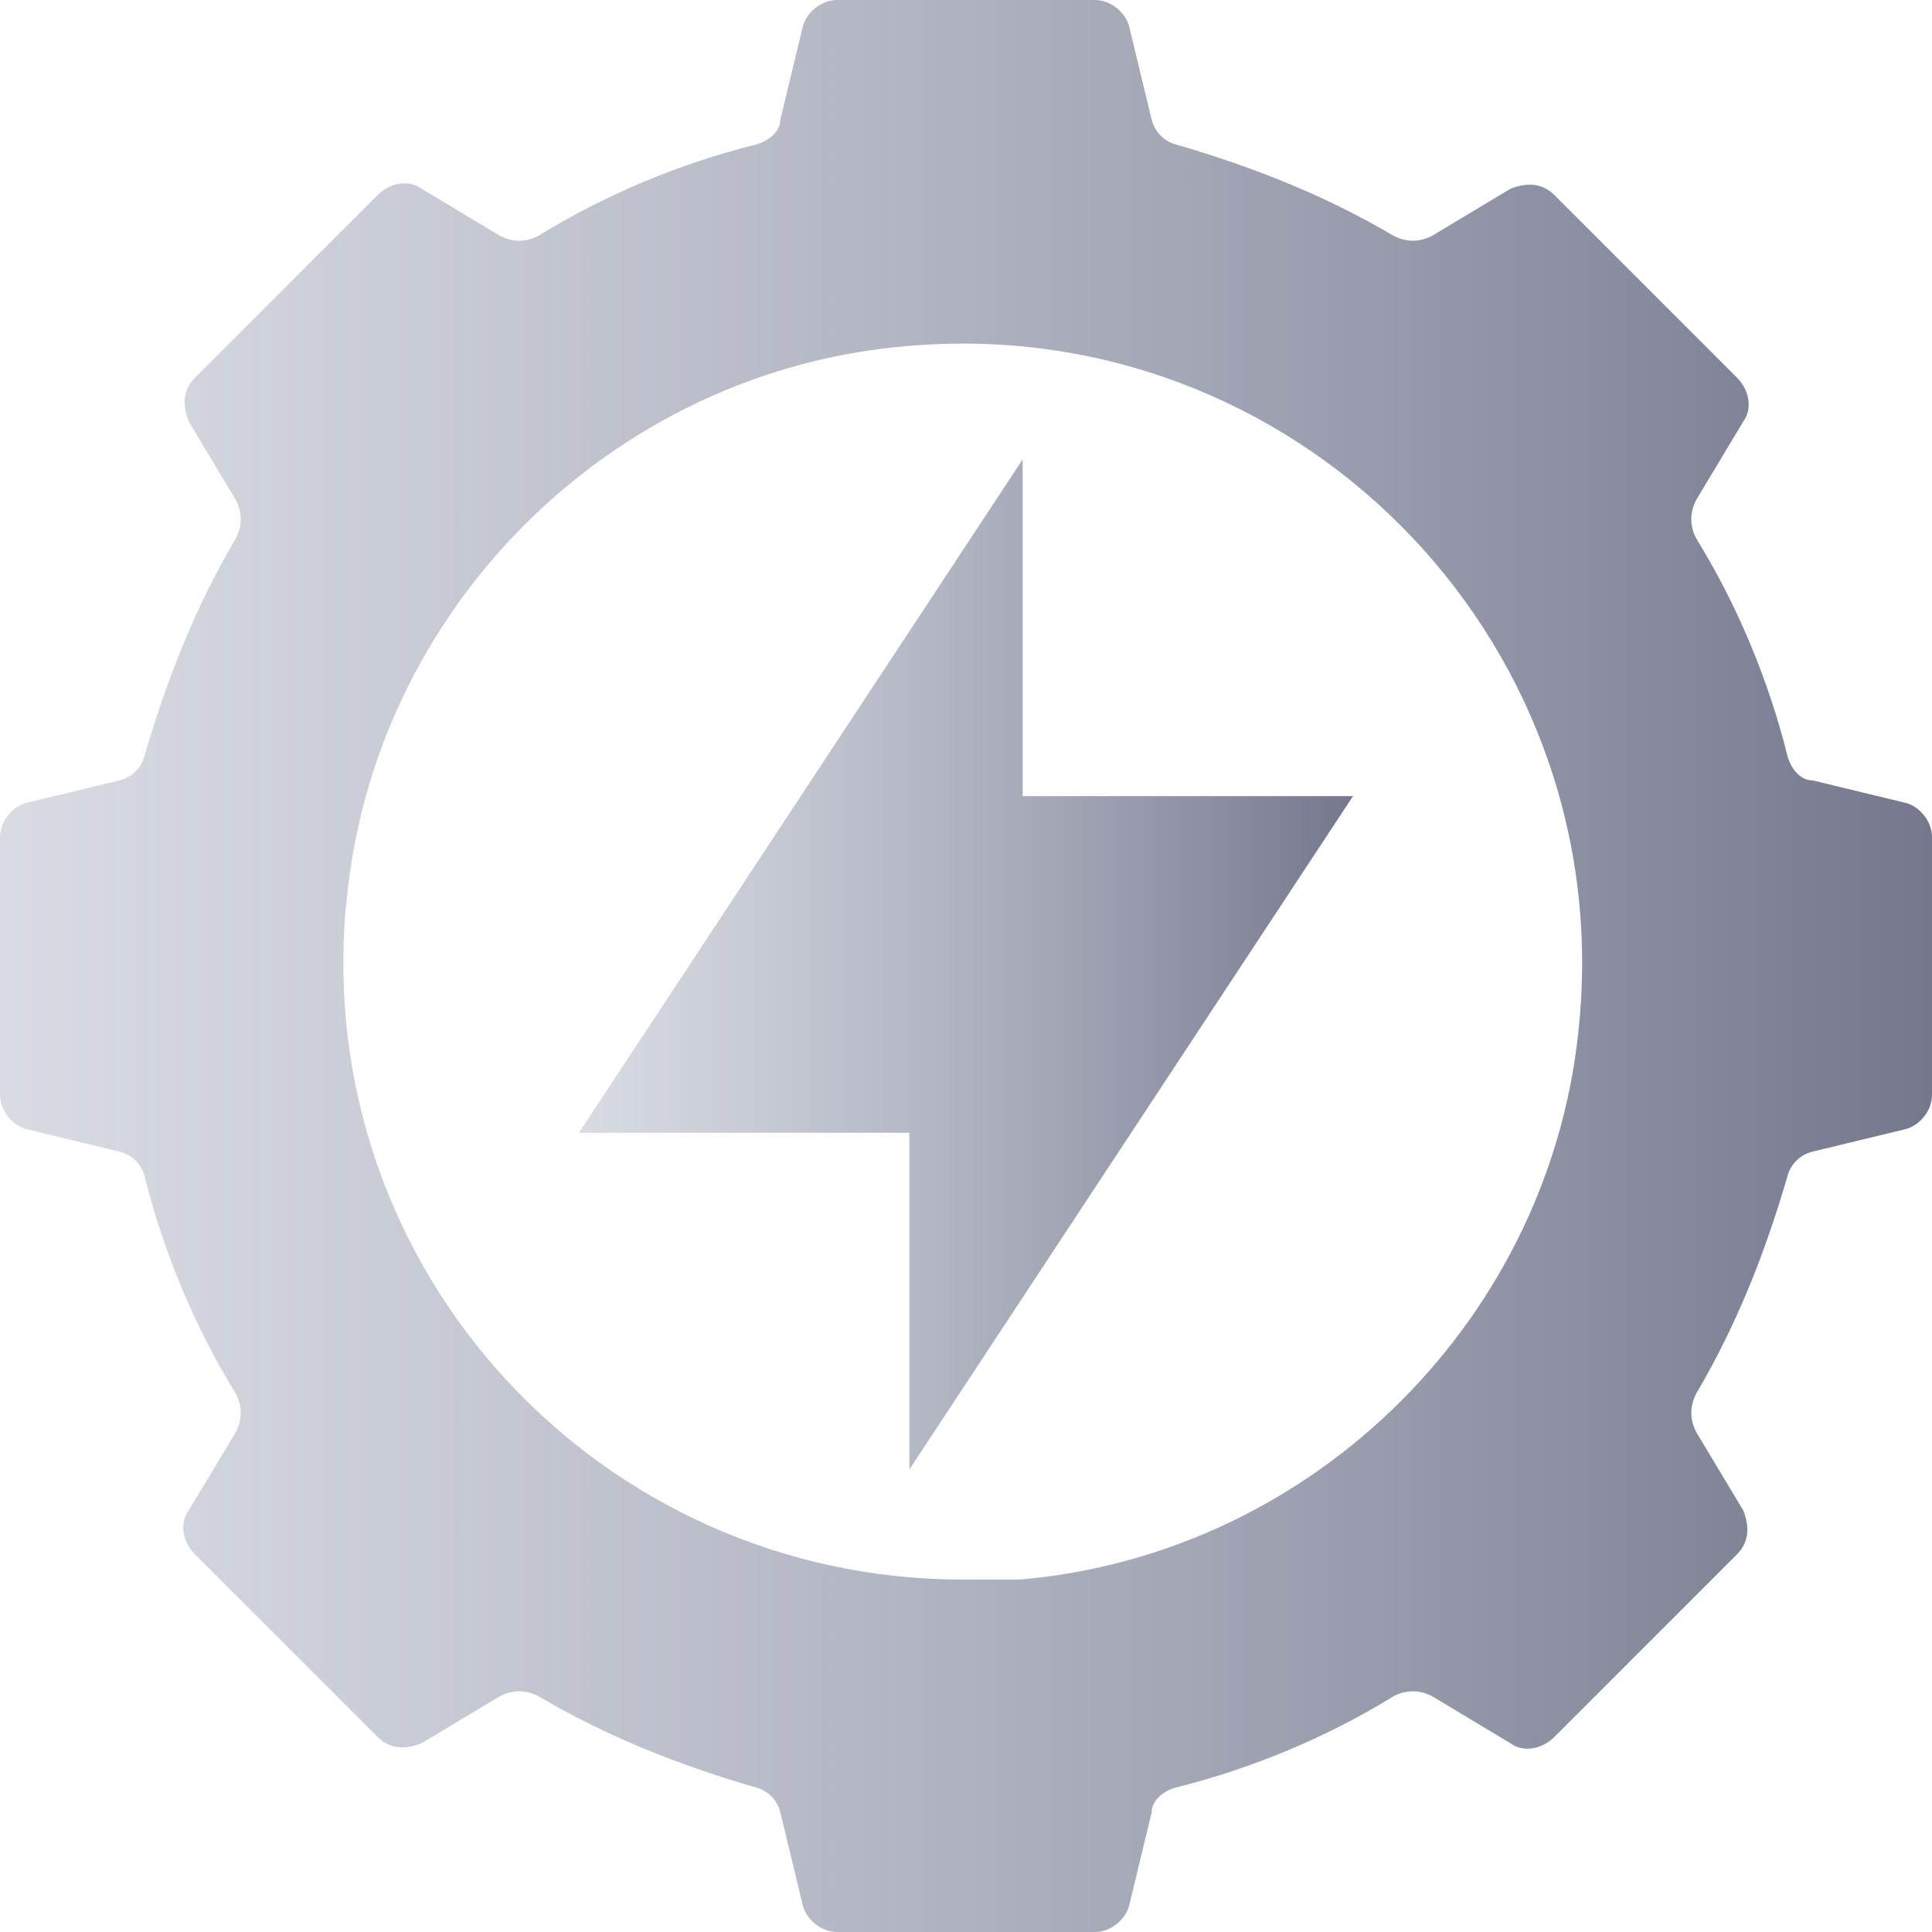
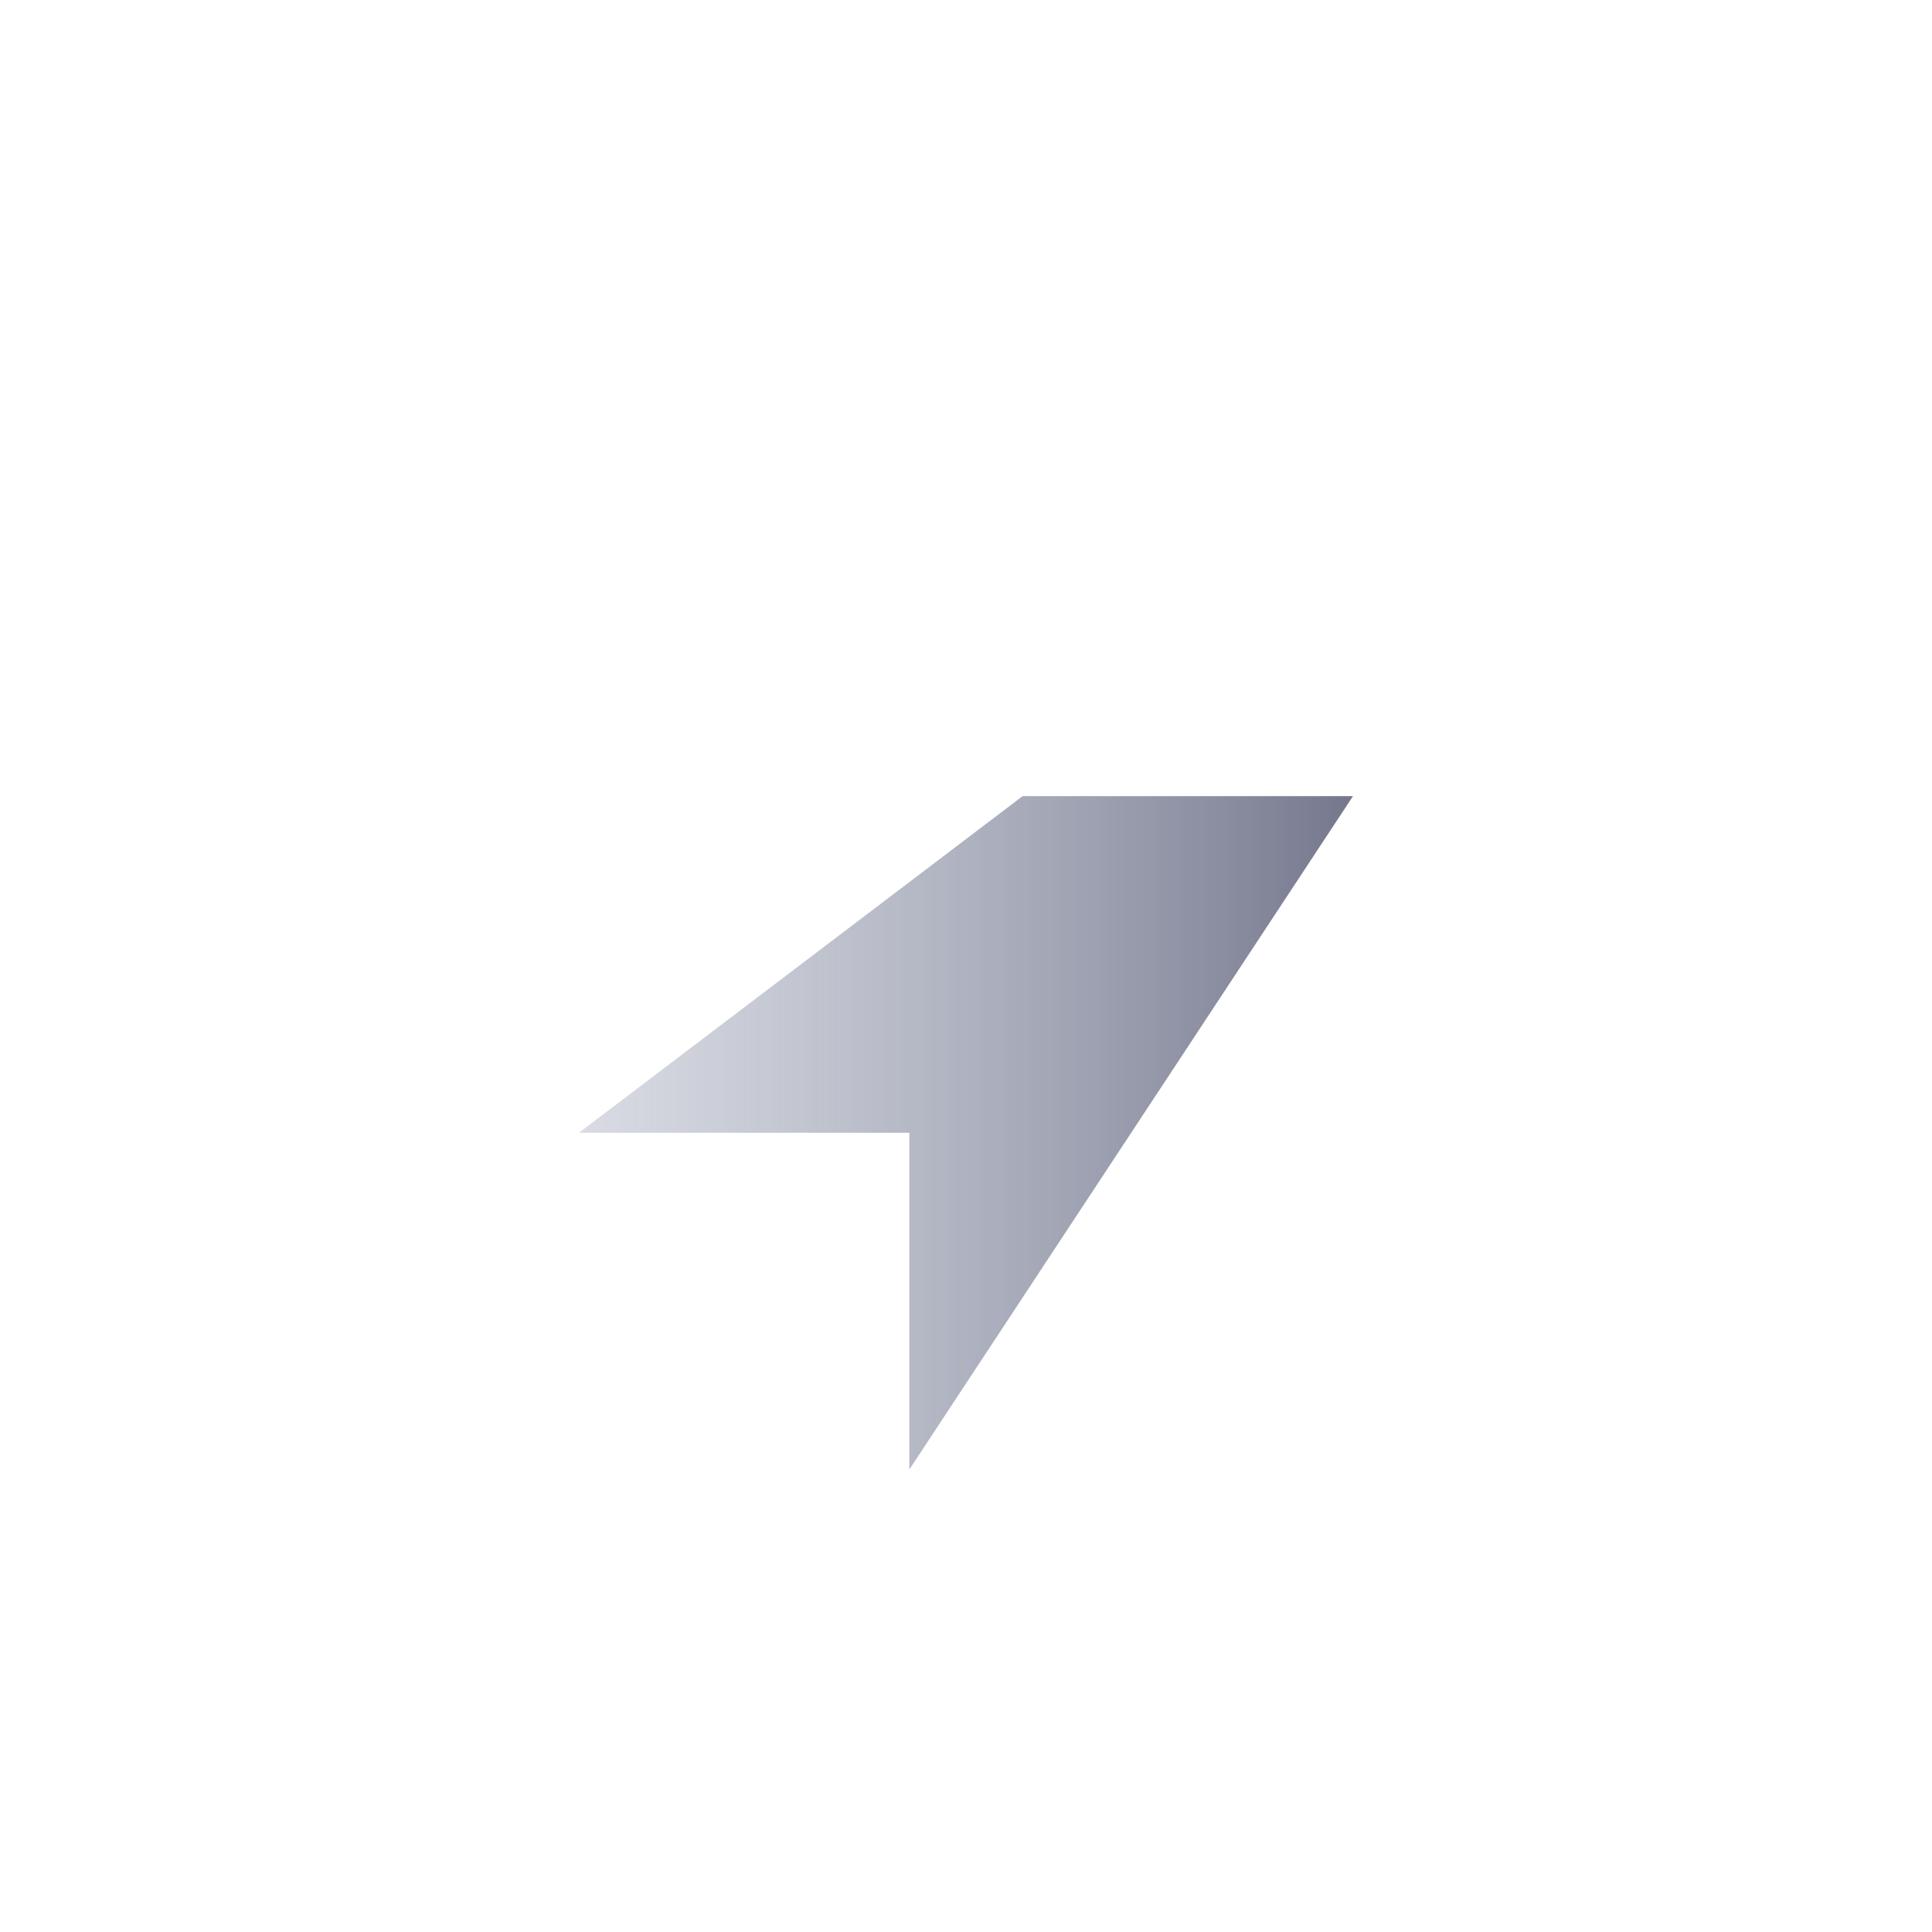
<svg xmlns="http://www.w3.org/2000/svg" width="44" height="44" viewBox="0 0 44 44" fill="none">
-   <path d="M7.883 20.639C8.456 13.902 13.902 8.456 20.639 7.883C29.453 7.094 36.762 14.476 35.974 23.218C35.401 29.954 29.954 35.401 23.218 35.974C22.788 35.974 22.358 35.974 21.928 35.974C13.687 35.974 7.094 28.951 7.883 20.567M19.062 0C18.703 0 18.345 0.287 18.274 0.645L17.772 2.723C17.772 3.01 17.485 3.225 17.199 3.296C15.479 3.726 13.759 4.443 12.254 5.375C11.967 5.518 11.681 5.518 11.394 5.375L9.603 4.3C9.316 4.085 8.886 4.156 8.599 4.443L4.443 8.599C4.156 8.886 4.156 9.244 4.3 9.603L5.375 11.394C5.518 11.681 5.518 11.967 5.375 12.254C4.443 13.831 3.798 15.479 3.296 17.199C3.225 17.485 3.01 17.7 2.723 17.772L0.645 18.274C0.287 18.345 0 18.704 0 19.062V24.938C0 25.296 0.287 25.655 0.645 25.726L2.723 26.228C3.01 26.3 3.225 26.515 3.296 26.801C3.726 28.521 4.443 30.241 5.375 31.746C5.518 32.033 5.518 32.319 5.375 32.606L4.3 34.397C4.085 34.684 4.156 35.114 4.443 35.401L8.599 39.557C8.886 39.844 9.244 39.844 9.603 39.7L11.394 38.625C11.681 38.482 11.967 38.482 12.254 38.625C13.831 39.557 15.479 40.202 17.199 40.704C17.485 40.775 17.7 40.99 17.772 41.277L18.274 43.355C18.345 43.713 18.703 44 19.062 44H24.938C25.296 44 25.655 43.713 25.726 43.355L26.228 41.277C26.228 40.99 26.515 40.775 26.801 40.704C28.521 40.274 30.241 39.557 31.746 38.625C32.033 38.482 32.319 38.482 32.606 38.625L34.397 39.7C34.684 39.915 35.114 39.844 35.401 39.557L39.557 35.401C39.844 35.114 39.844 34.756 39.7 34.397L38.625 32.606C38.482 32.319 38.482 32.033 38.625 31.746C39.557 30.169 40.202 28.521 40.704 26.801C40.775 26.515 40.99 26.3 41.277 26.228L43.355 25.726C43.713 25.655 44 25.296 44 24.938V19.062C44 18.704 43.713 18.345 43.355 18.274L41.277 17.772C40.99 17.772 40.775 17.485 40.704 17.199C40.274 15.479 39.557 13.759 38.625 12.254C38.482 11.967 38.482 11.681 38.625 11.394L39.7 9.603C39.915 9.316 39.844 8.886 39.557 8.599L35.401 4.443C35.114 4.156 34.756 4.156 34.397 4.3L32.606 5.375C32.319 5.518 32.033 5.518 31.746 5.375C30.169 4.443 28.521 3.798 26.801 3.296C26.515 3.225 26.3 3.01 26.228 2.723L25.726 0.645C25.655 0.287 25.296 0 24.938 0H19.062Z" fill="url(#paint0_linear_6234_234657)" />
-   <path d="M13.185 25.798H20.71V33.466L30.814 18.131H23.29V10.463L13.185 25.798Z" fill="url(#paint1_linear_6234_234657)" />
+   <path d="M13.185 25.798H20.71V33.466L30.814 18.131H23.29L13.185 25.798Z" fill="url(#paint1_linear_6234_234657)" />
  <defs>
    <linearGradient id="paint0_linear_6234_234657" x1="44" y1="22" x2="0" y2="22" gradientUnits="userSpaceOnUse">
      <stop stop-color="#75788D" />
      <stop offset="1" stop-color="#B2B8C7" stop-opacity="0.5" />
    </linearGradient>
    <linearGradient id="paint1_linear_6234_234657" x1="30.814" y1="21.965" x2="13.185" y2="21.965" gradientUnits="userSpaceOnUse">
      <stop stop-color="#75788D" />
      <stop offset="1" stop-color="#B2B8C7" stop-opacity="0.5" />
    </linearGradient>
  </defs>
</svg>